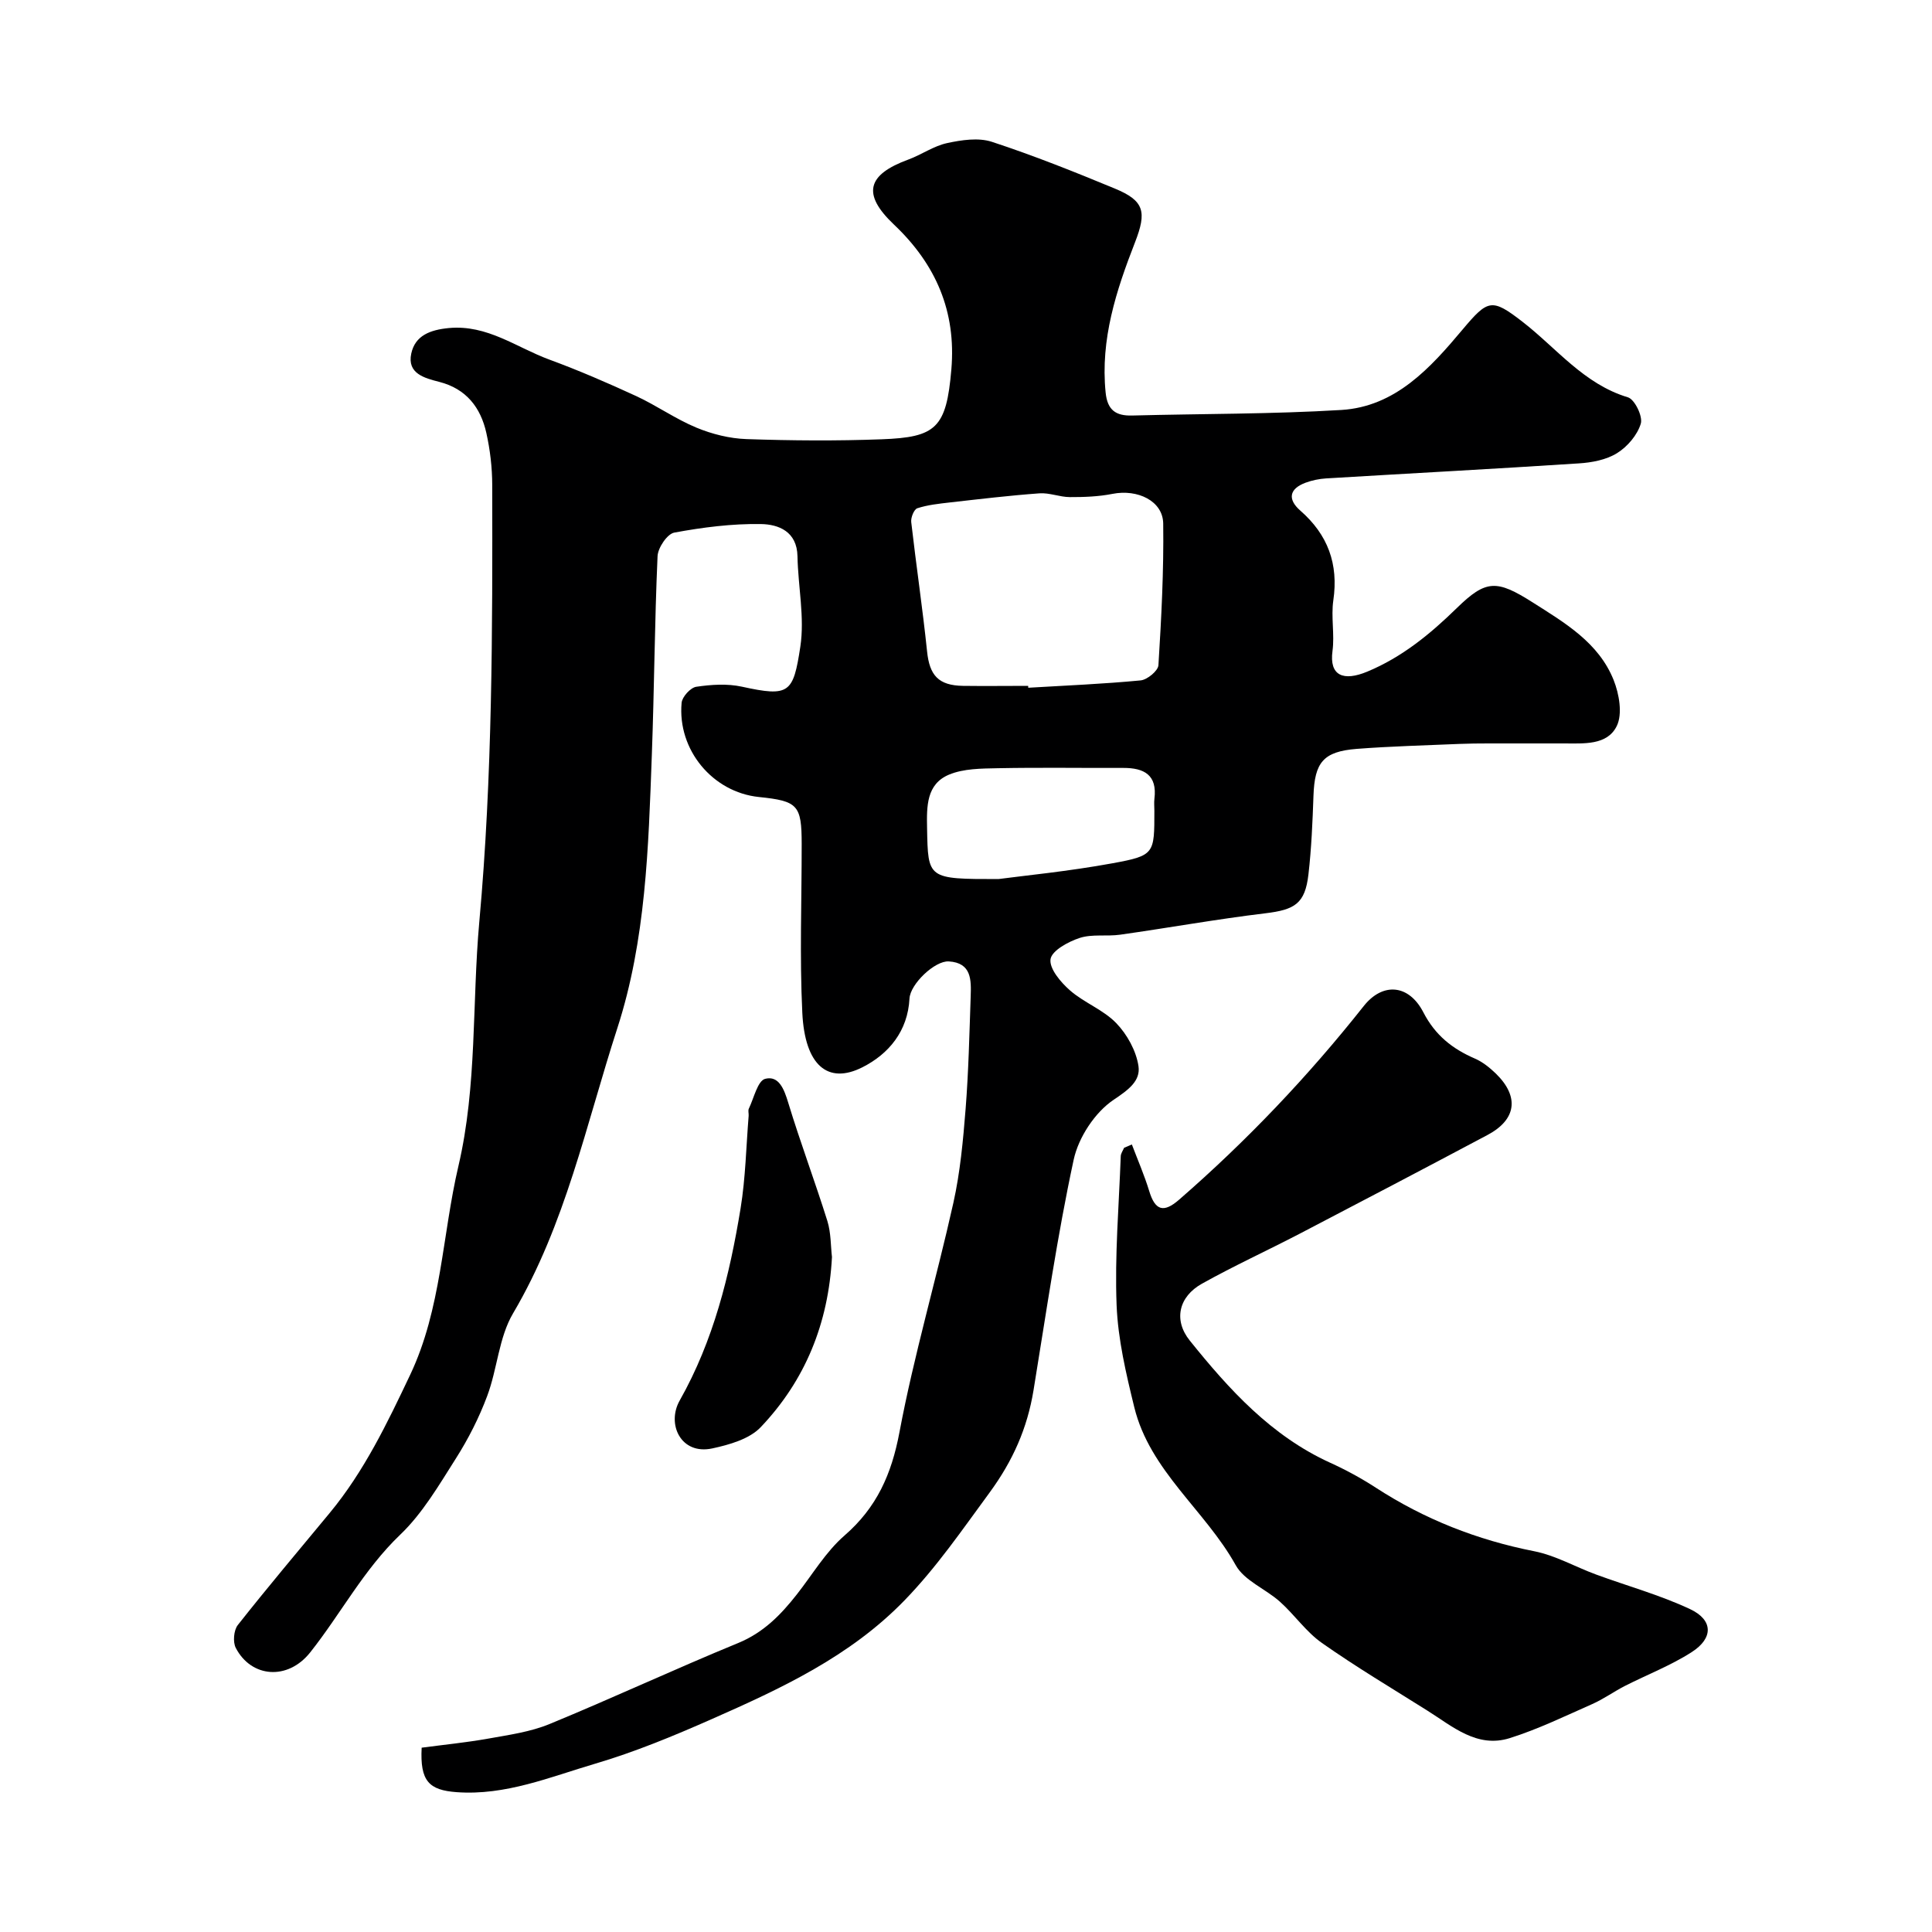
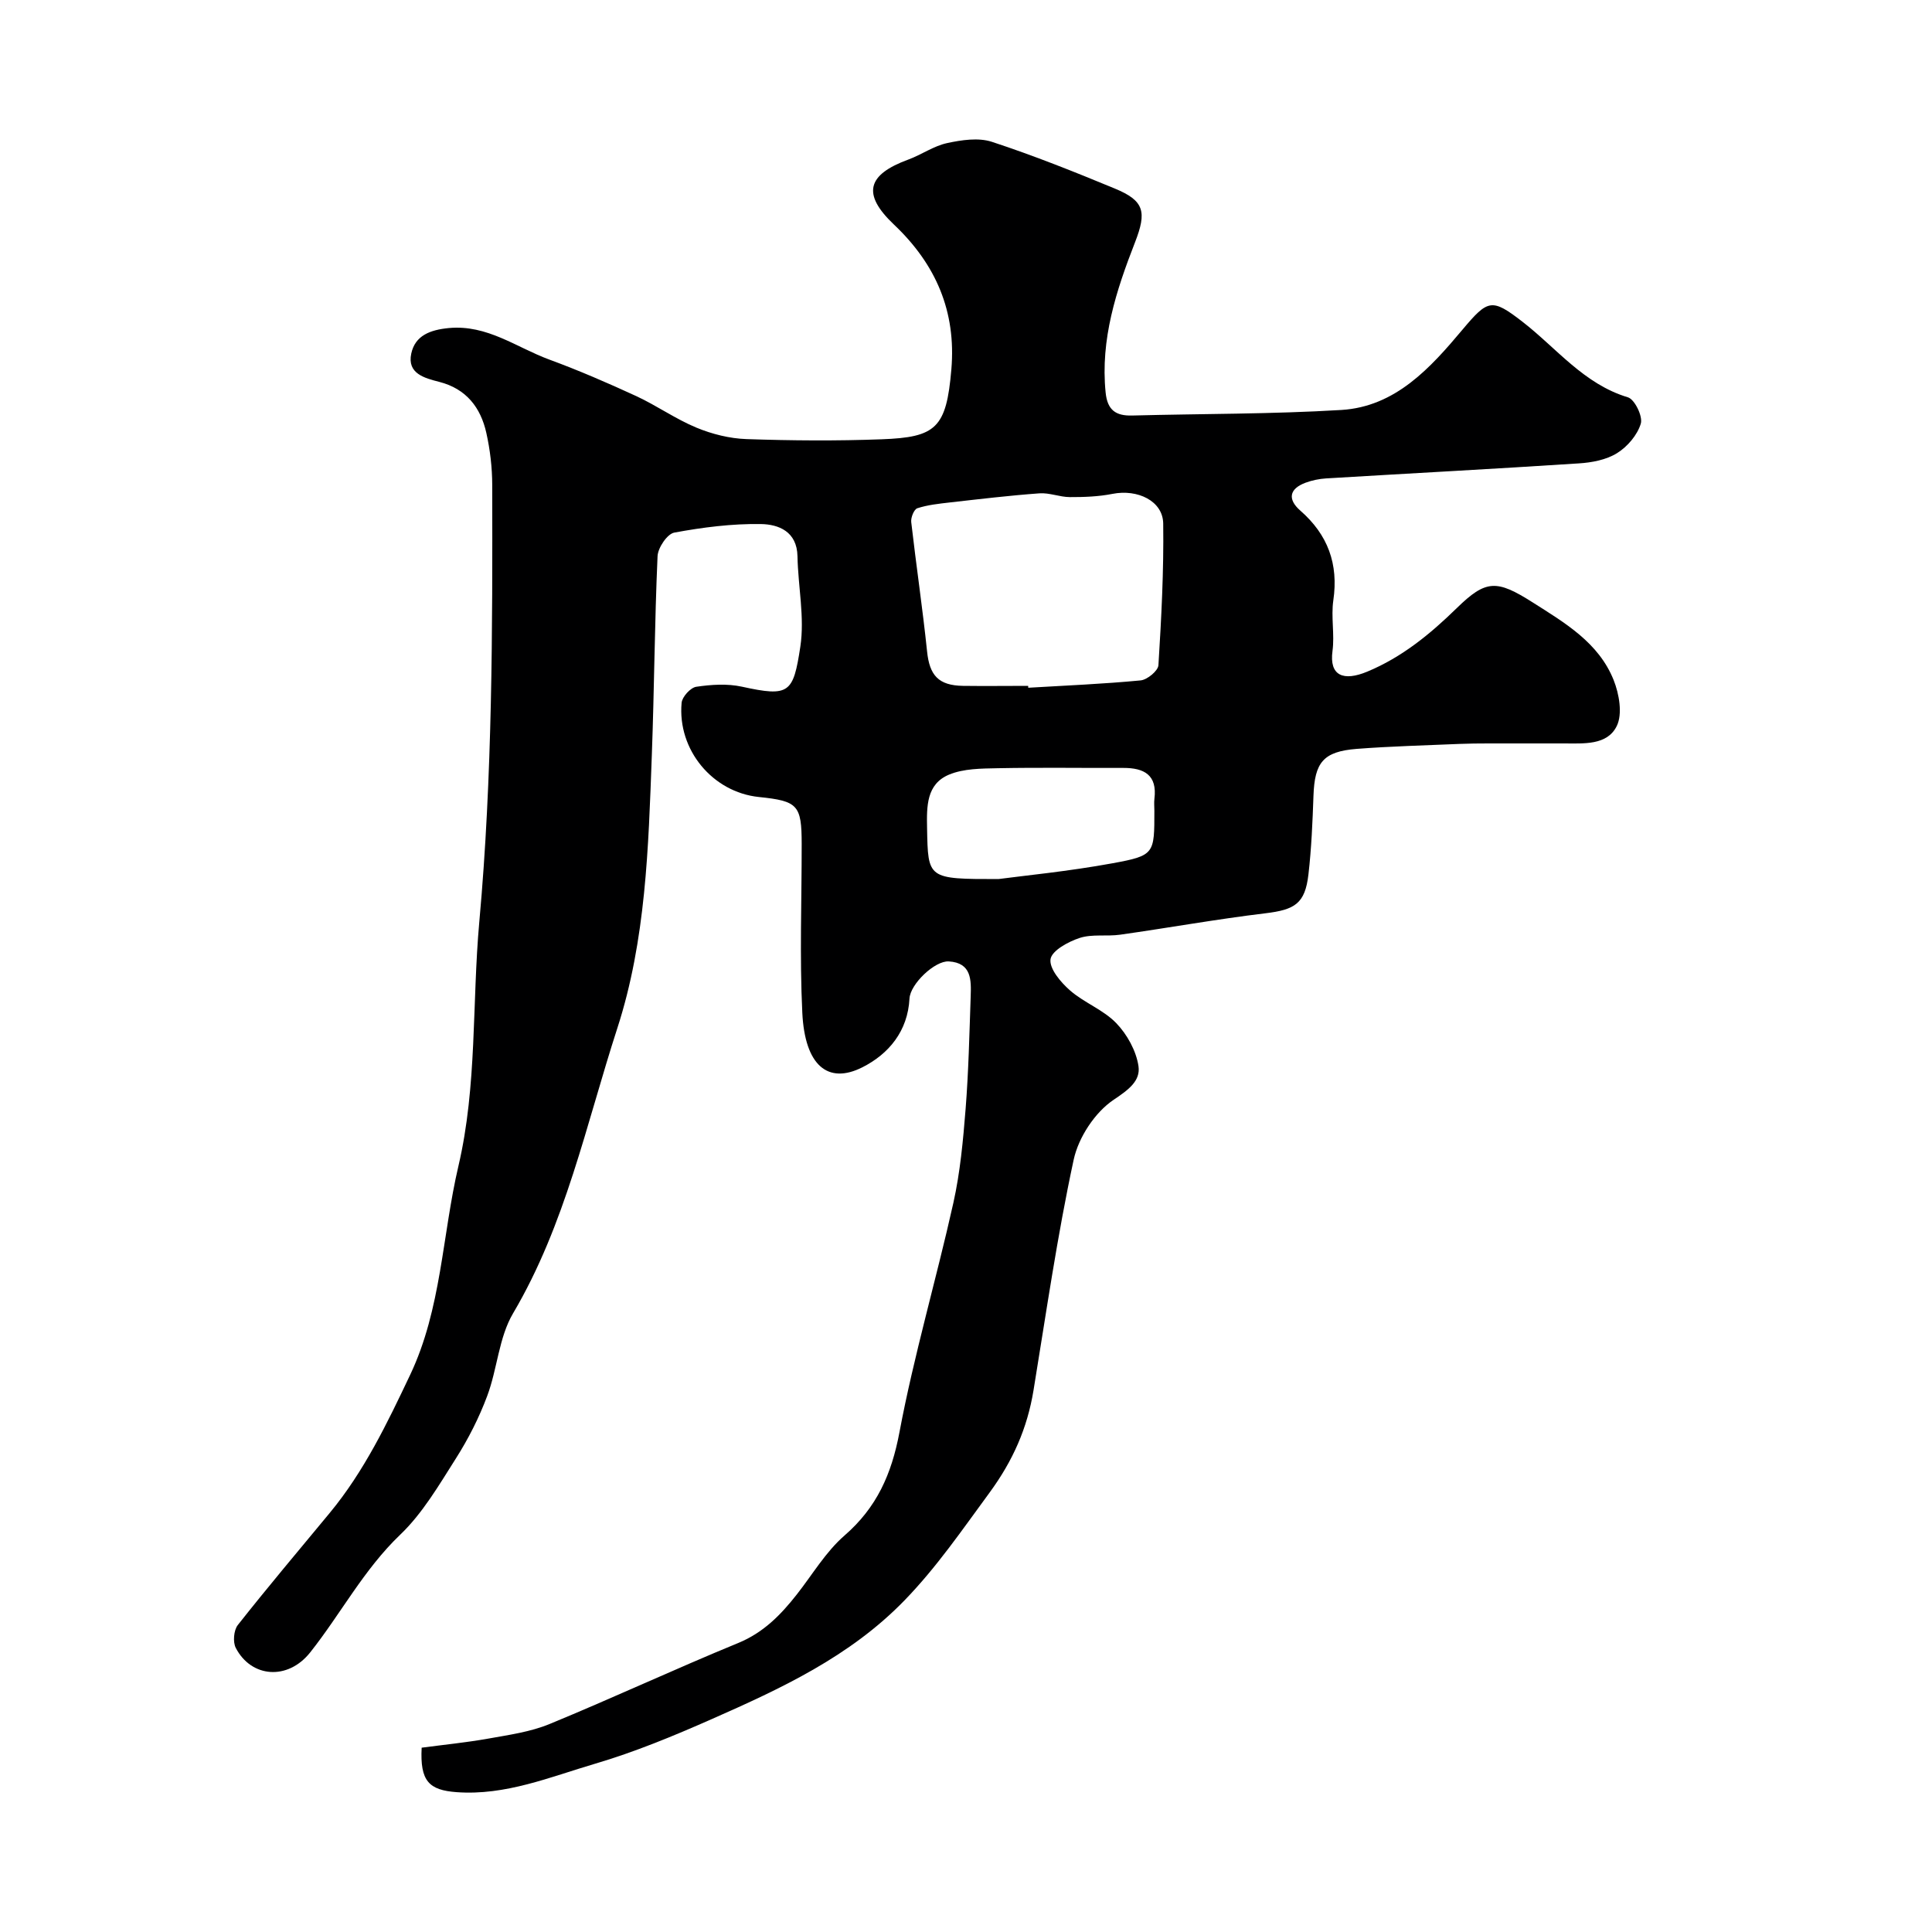
<svg xmlns="http://www.w3.org/2000/svg" enable-background="new 0 0 400 400" viewBox="0 0 400 400">
  <g fill="#000001">
    <path d="m87.3 361.84c4.5-.6 9.17-1.06 13.79-1.88 4.28-.77 8.72-1.38 12.69-3.02 13.1-5.39 25.95-11.39 39.05-16.77 5.25-2.16 8.83-5.84 12.15-10.07 3.24-4.12 5.98-8.81 9.87-12.19 6.68-5.8 9.74-12.7 11.37-21.37 3-15.96 7.62-31.61 11.16-47.48 1.42-6.37 2.02-12.95 2.54-19.48.61-7.74.78-15.53 1.05-23.29.11-3.35.22-6.95-4.53-7.24-2.89-.18-7.98 4.68-8.14 7.69-.35 6.74-4.28 11.46-9.73 14.22-7.17 3.63-11.93-.37-12.46-11.26-.57-11.64-.12-23.32-.13-34.99-.01-8.04-.79-8.87-8.87-9.7-9.55-.99-16.88-9.74-15.99-19.5.11-1.24 1.84-3.14 3.03-3.32 3.09-.46 6.43-.68 9.45-.02 9.83 2.15 10.63 1.37 12.1-8.28.92-6.07-.47-12.47-.59-18.72-.1-5.14-3.92-6.61-7.56-6.67-5.99-.1-12.05.68-17.95 1.77-1.45.27-3.38 3.13-3.46 4.88-.61 13.75-.68 27.53-1.19 41.29-.7 19.02-1.22 38.17-7.14 56.44-6.46 19.92-10.72 40.63-21.59 59.04-2.95 5-3.25 11.5-5.35 17.1-1.68 4.5-3.91 8.89-6.49 12.95-3.5 5.51-6.89 11.35-11.54 15.79-7.54 7.22-12.27 16.34-18.6 24.33-4.66 5.89-12.22 5.26-15.42-.9-.64-1.22-.43-3.68.42-4.75 6.2-7.86 12.66-15.51 19.04-23.22 7.13-8.62 11.91-18.61 16.65-28.6 6.47-13.65 6.61-28.81 9.98-43.2 3.9-16.65 2.8-33.77 4.33-50.63 2.73-30.13 2.73-60.26 2.67-90.42-.01-3.59-.44-7.24-1.22-10.74-1.17-5.26-4.16-9.13-9.72-10.56-3.07-.79-6.72-1.71-5.82-5.88.8-3.72 3.9-4.9 7.77-5.27 7.97-.75 14.01 4.03 20.82 6.53 6.09 2.24 12.07 4.83 17.97 7.55 4.26 1.97 8.16 4.75 12.48 6.54 3.24 1.34 6.87 2.25 10.36 2.37 9.32.32 18.67.39 27.99.04 11.24-.42 13.4-2.29 14.43-14.49 1.01-11.96-3.18-21.72-11.89-29.97-6.68-6.33-5.55-10.33 2.99-13.46 2.72-1 5.22-2.8 8-3.4 3-.65 6.49-1.18 9.28-.27 8.63 2.83 17.09 6.21 25.49 9.69 6.1 2.52 6.6 4.82 4.16 11.1-3.89 9.98-7.21 20.1-6.09 31.13.37 3.66 2.13 4.84 5.5 4.75 14.43-.38 28.89-.28 43.29-1.15 11.23-.68 18.46-8.73 25.1-16.64 5.27-6.27 6.05-6.55 12.42-1.62 7.05 5.46 12.69 12.89 21.82 15.64 1.41.42 3.12 3.96 2.67 5.45-.71 2.36-2.77 4.78-4.92 6.11-2.23 1.39-5.21 1.95-7.92 2.12-17.43 1.14-34.88 2.06-52.32 3.11-1.43.09-2.9.39-4.25.89-3.41 1.27-3.74 3.45-1.09 5.77 5.71 4.99 7.94 11.04 6.84 18.59-.5 3.43.29 7.04-.17 10.47-.7 5.16 2.26 6.34 7.21 4.28 7.21-3 13.03-7.79 18.52-13.15 6.05-5.91 8.25-5.92 15.73-1.17 6.69 4.25 13.64 8.32 16.74 16.05 1.15 2.88 1.88 7.01.66 9.52-1.99 4.08-6.89 3.61-11 3.62-5.2.01-10.4-.01-15.6 0-2 0-4 .02-5.99.1-7.09.31-14.2.48-21.28 1.03-6.91.55-8.69 2.8-8.93 9.7-.19 5.43-.42 10.88-1.04 16.27-.7 6.07-2.8 7.33-8.94 8.07-10.05 1.21-20.03 3.01-30.06 4.43-2.77.39-5.78-.17-8.36.67-2.37.77-5.78 2.63-6.04 4.4-.28 1.96 2.12 4.79 4.04 6.47 2.93 2.56 6.9 4 9.56 6.76 2.26 2.34 4.14 5.75 4.61 8.91.45 3.06-2.07 4.91-5.13 6.96-3.88 2.6-7.29 7.79-8.29 12.43-3.4 15.77-5.7 31.78-8.31 47.72-1.29 7.86-4.27 14.6-9.11 21.2-5.64 7.67-10.95 15.45-17.64 22.34-11.28 11.61-25.52 18.21-39.91 24.56-7.88 3.48-15.91 6.8-24.15 9.23-9.32 2.75-18.49 6.61-28.61 5.88-5.76-.42-7.62-2.29-7.26-9.21zm125.57-219.84c.01.13.02.26.02.39 7.76-.46 15.53-.78 23.26-1.52 1.37-.13 3.62-1.98 3.69-3.15.61-9.76 1.12-19.55.99-29.32-.06-4.69-5.31-7.18-10.5-6.15-2.88.57-5.88.68-8.83.67-2.1-.01-4.22-.93-6.29-.78-6.21.45-12.4 1.19-18.58 1.89-2.26.26-4.57.5-6.71 1.2-.68.22-1.37 1.92-1.26 2.86 1.02 8.93 2.35 17.83 3.28 26.77.51 4.95 2.33 7.06 7.44 7.14 4.5.06 9 0 13.49 0zm-6.15 40c5.15-.69 14.46-1.59 23.62-3.27 8.73-1.6 8.66-1.95 8.66-10.87 0-.83-.09-1.67.01-2.49.61-4.94-2.14-6.39-6.44-6.38-8.65.03-17.3-.11-25.94.06-3.42.07-7.13.06-10.17 1.34-4.65 1.96-4.61 6.53-4.52 11.03.2 10.58.06 10.58 14.78 10.58z" />
-     <path d="m234.34 236.95c1.22 3.22 2.6 6.39 3.6 9.67 1.22 4 2.96 4.56 6.17 1.77 14-12.17 26.72-25.55 38.24-40.1 3.9-4.93 9.32-4.55 12.34 1.3 2.46 4.76 6.01 7.56 10.68 9.58 1.61.7 3.09 1.9 4.37 3.14 4.85 4.76 4.22 9.49-1.76 12.67-12.93 6.87-25.89 13.67-38.88 20.44-6.73 3.5-13.64 6.66-20.26 10.36-4.79 2.68-5.93 7.52-2.51 11.77 8.15 10.14 16.87 19.74 29.08 25.3 3.26 1.48 6.44 3.21 9.44 5.16 10.09 6.55 20.99 10.83 32.81 13.16 4.4.87 8.5 3.24 12.77 4.81 6.5 2.39 13.24 4.24 19.48 7.17 4.78 2.24 4.86 5.99.37 8.88-4.33 2.79-9.23 4.67-13.85 7.02-2.31 1.18-4.44 2.73-6.8 3.77-5.63 2.49-11.21 5.2-17.05 7.04-6.78 2.13-11.84-2.42-17.08-5.71-7.31-4.6-14.75-9.03-21.81-13.99-3.28-2.3-5.66-5.83-8.69-8.54-2.97-2.66-7.37-4.35-9.16-7.57-6.33-11.38-17.77-19.51-21-32.7-1.7-6.95-3.38-14.06-3.66-21.15-.4-10.25.48-20.55.86-30.82.02-.59.45-1.16.69-1.74.55-.25 1.08-.47 1.61-.69z" />
-     <path d="m172.25 260.25c-.73 13.8-5.57 25.57-14.75 35.23-2.34 2.46-6.5 3.64-10.03 4.4-6.51 1.4-9.5-5.05-6.75-9.91 7.03-12.44 10.34-25.95 12.61-39.79 1.03-6.31 1.15-12.77 1.67-19.16.04-.5-.16-1.08.04-1.49 1.05-2.18 1.82-5.76 3.38-6.17 2.83-.73 3.93 2.15 4.77 4.93 2.5 8.23 5.54 16.3 8.11 24.51.76 2.46.68 5.18.95 7.45z" />
  </g>
</svg>